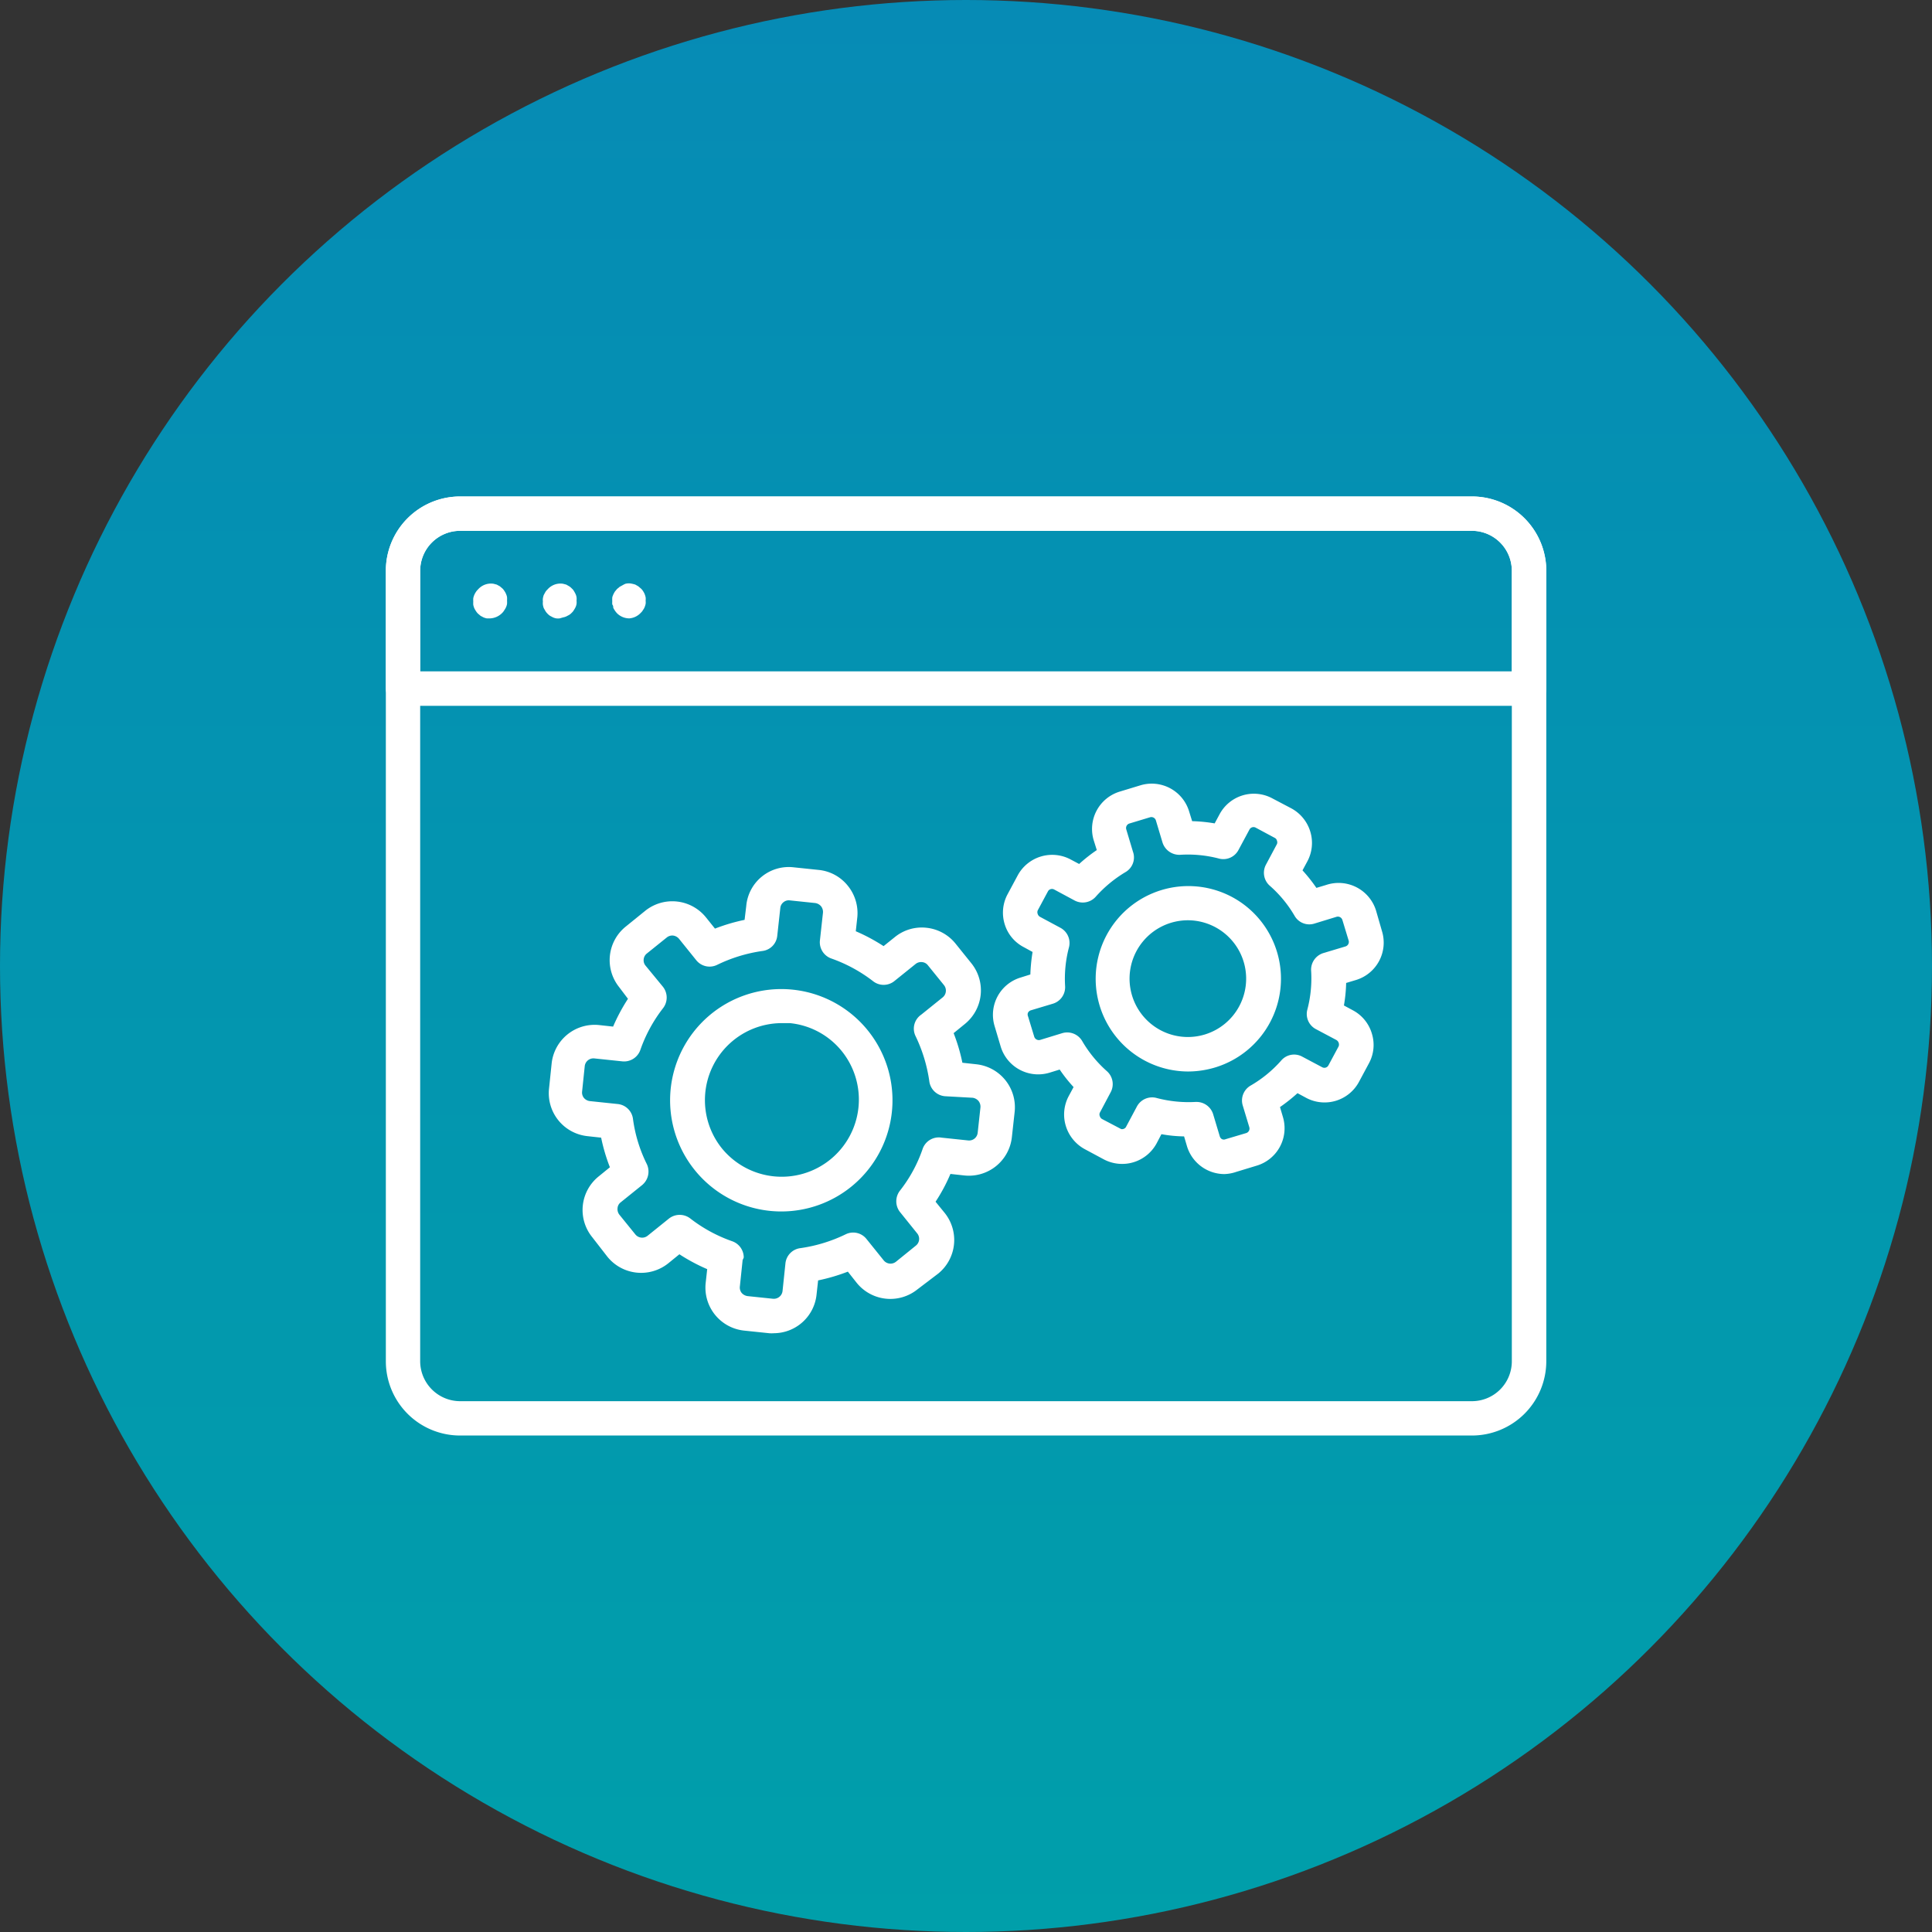
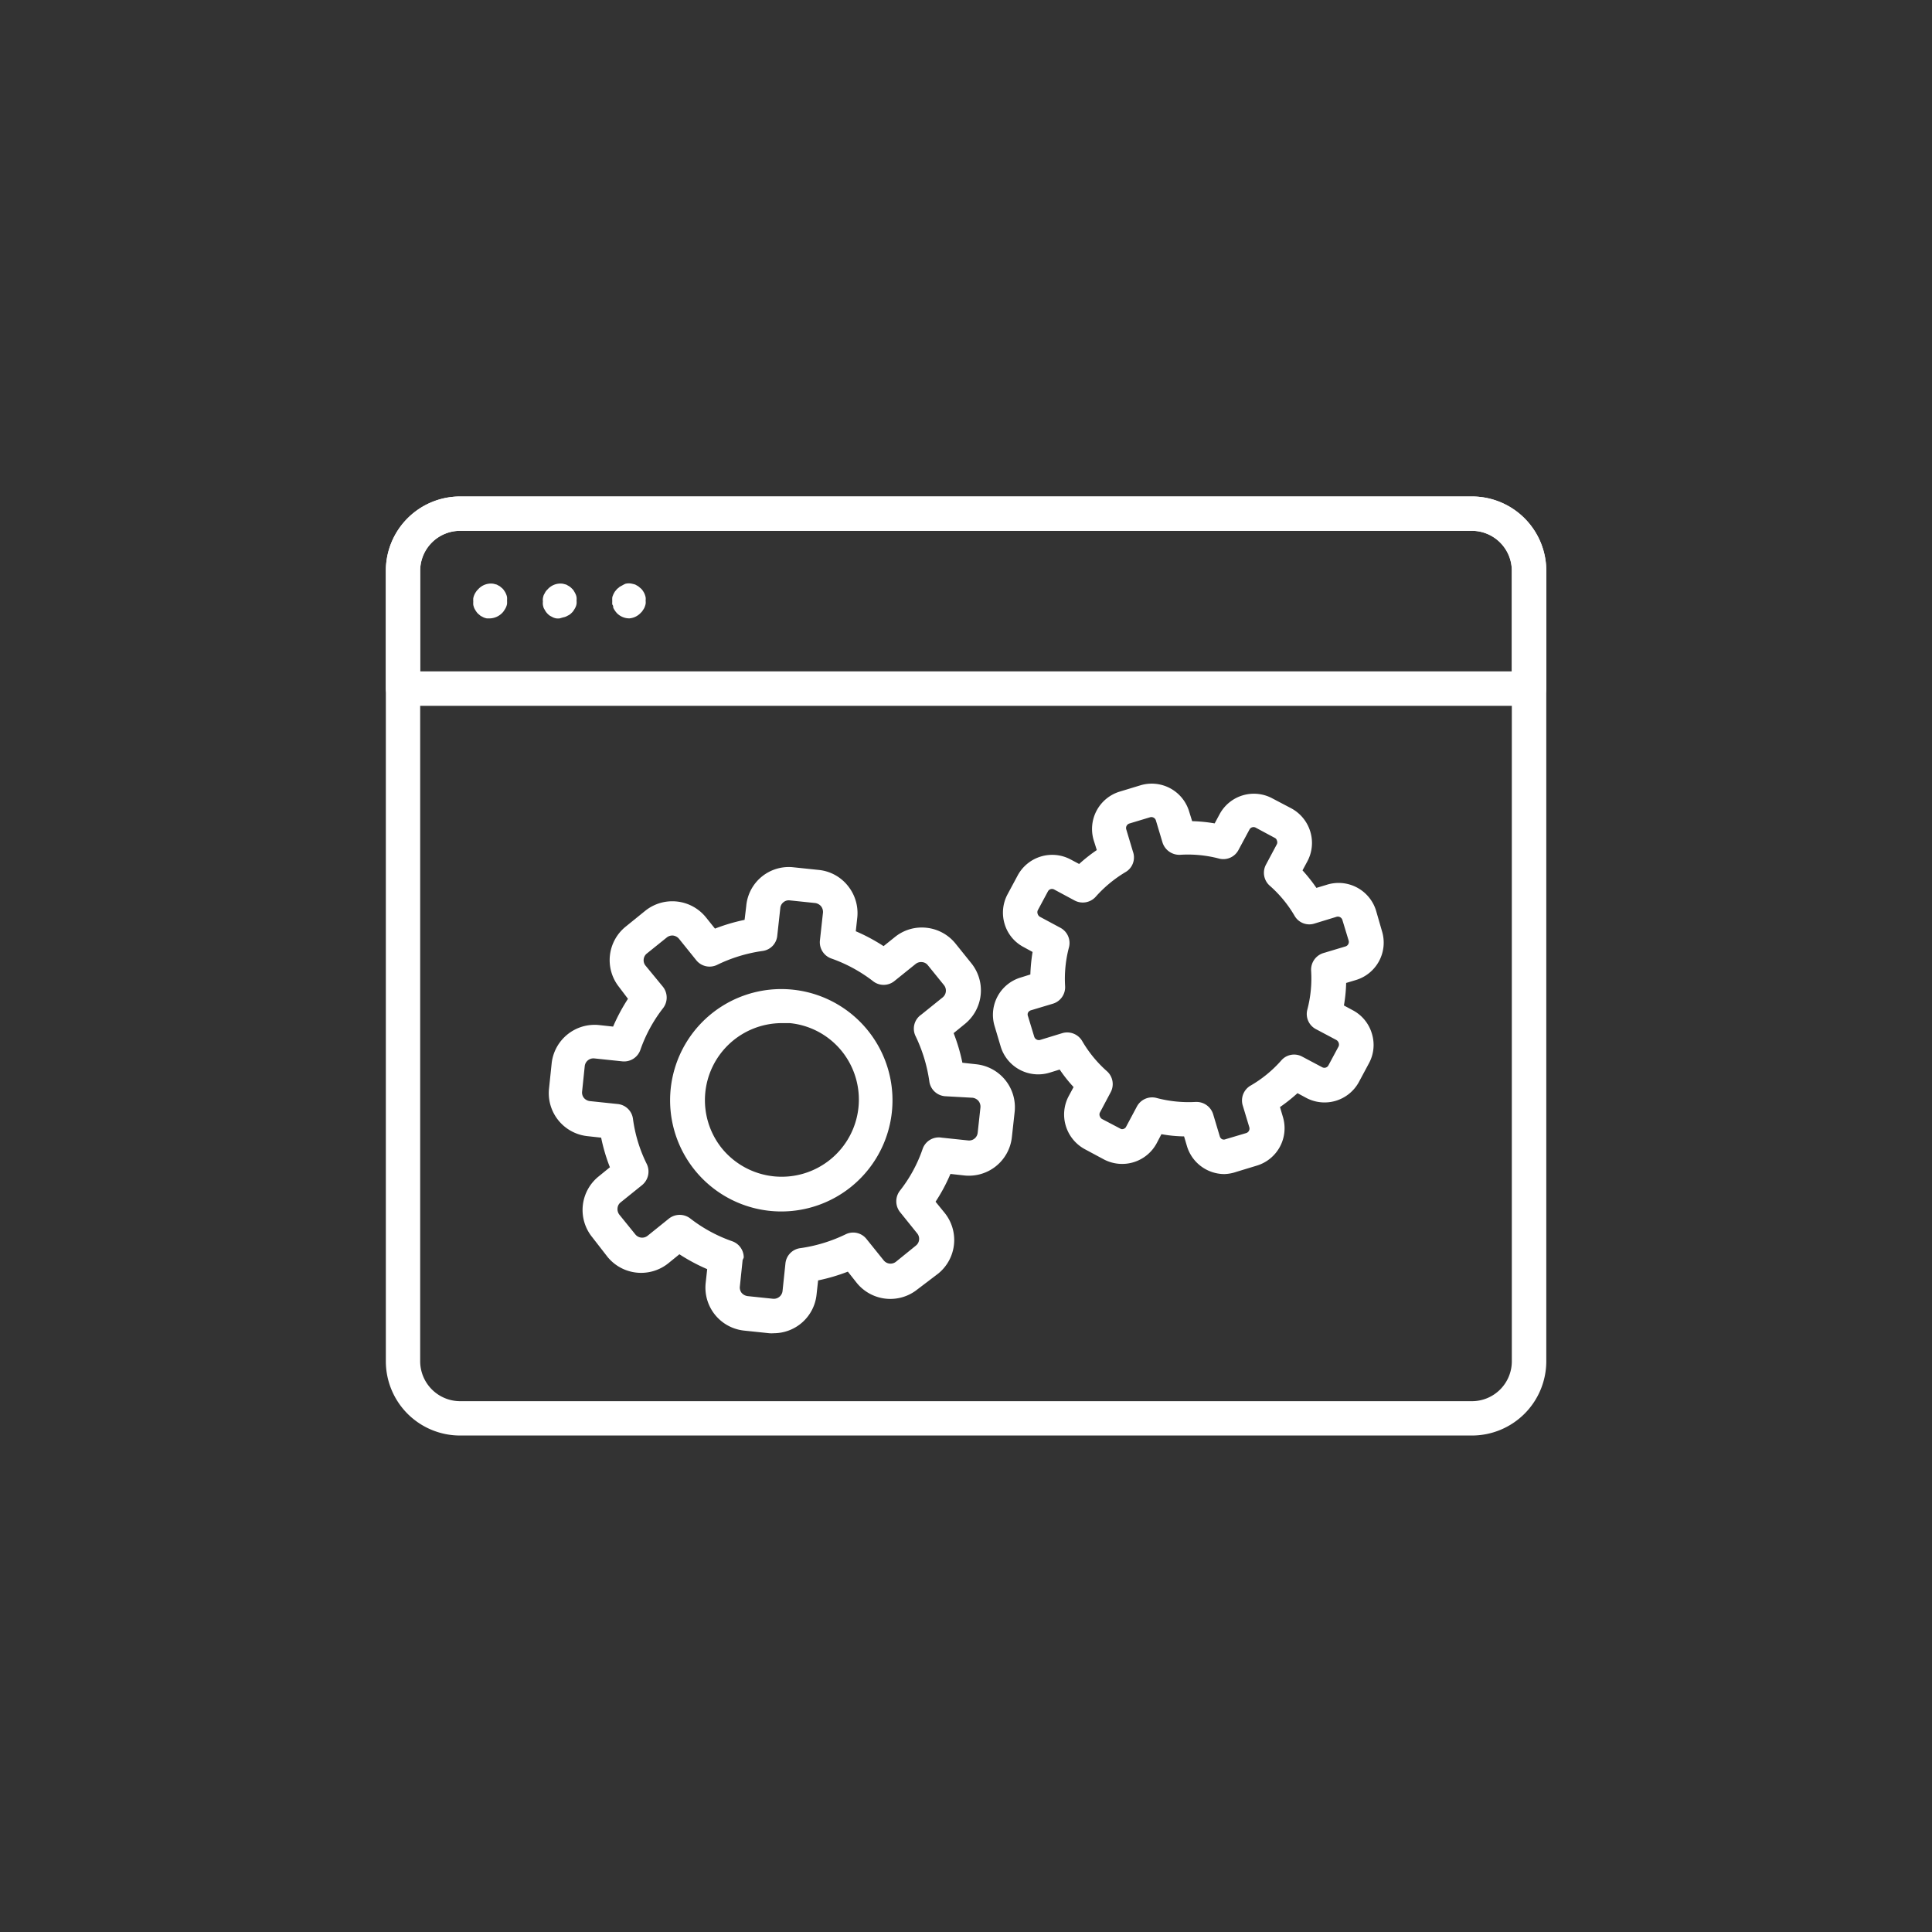
<svg xmlns="http://www.w3.org/2000/svg" viewBox="0 0 139 139">
  <rect x="0" y="0" width="139" height="139" fill="#333333" stroke="none" />
  <defs>
    <style>.cls-1{fill:url(#linear-gradient);}.cls-2{fill:#fff;}</style>
    <linearGradient id="linear-gradient" x1="-4789.97" y1="-499.12" x2="-4789.97" y2="-498.12" gradientTransform="translate(665874.94 69378.13) scale(139)" gradientUnits="userSpaceOnUse">
      <stop offset="0" stop-color="#068bb5" />
      <stop offset="1" stop-color="#009faa" />
    </linearGradient>
  </defs>
  <g id="Layer_1" data-name="Layer 1">
    <g id="Layer_2" data-name="Layer 2">
      <g id="Layer_1-2" data-name="Layer 1-2">
-         <circle id="Ellipse_79" data-name="Ellipse 79" class="cls-1" cx="69.5" cy="69.5" r="69.5" />
-       </g>
+         </g>
    </g>
  </g>
  <g id="Layer_4" data-name="Layer 4">
    <path class="cls-2" d="M105.91,103.28H33.1a5.34,5.34,0,0,1-5.34-5.34V41.06a5.34,5.34,0,0,1,5.34-5.34h72.81a5.35,5.35,0,0,1,5.34,5.34V97.94A5.35,5.35,0,0,1,105.91,103.28ZM33.1,38.19a2.88,2.88,0,0,0-2.87,2.87V97.94a2.88,2.88,0,0,0,2.87,2.87h72.81a2.87,2.87,0,0,0,2.86-2.87V41.06a2.87,2.87,0,0,0-2.86-2.87Z" />
    <path class="cls-2" d="M110,50.78H29a1.25,1.25,0,0,1-1.24-1.24V41.06a5.35,5.35,0,0,1,5.34-5.34H105.9a5.35,5.35,0,0,1,5.35,5.34v8.48A1.25,1.25,0,0,1,110,50.78ZM30.23,48.3h78.54V41.06a2.88,2.88,0,0,0-2.87-2.87H33.09a2.87,2.87,0,0,0-2.86,2.87Z" />
    <path class="cls-2" d="M35.27,44.49l-.25,0a1.19,1.19,0,0,1-.23-.07l-.21-.11-.19-.16a1,1,0,0,1-.15-.19,1.43,1.43,0,0,1-.12-.21,1.55,1.55,0,0,1-.07-.23,1.94,1.94,0,0,1,0-.24,1.79,1.79,0,0,1,0-.24,1.21,1.21,0,0,1,.19-.45.9.9,0,0,1,.15-.18A1.23,1.23,0,0,1,35.51,42l.23.06.22.12.19.16a.86.86,0,0,1,.14.18.94.94,0,0,1,.12.22.88.88,0,0,1,.07.23,1.79,1.79,0,0,1,0,.24,1.94,1.94,0,0,1,0,.24,1.08,1.08,0,0,1-.19.44.94.94,0,0,1-.14.19A1.3,1.3,0,0,1,35.27,44.49Z" />
    <path class="cls-2" d="M45.27,44.49a1.26,1.26,0,0,1-.88-.37,1.57,1.57,0,0,1-.15-.19,1.43,1.43,0,0,1-.12-.21c0-.07,0-.15-.07-.23a1.94,1.94,0,0,1,0-.24,1.79,1.79,0,0,1,0-.24c0-.08.05-.16.07-.23a2.39,2.39,0,0,1,.12-.22l.15-.18.19-.16.22-.12A1.55,1.55,0,0,1,45,42a1,1,0,0,1,.48,0,2,2,0,0,1,.23.06l.21.12.19.16a.84.84,0,0,1,.15.18,1.19,1.19,0,0,1,.12.22,1.55,1.55,0,0,1,.07.23.93.93,0,0,1,0,.24,1,1,0,0,1,0,.24,1.55,1.55,0,0,1-.07.23.88.88,0,0,1-.12.21.7.7,0,0,1-.15.19A1.25,1.25,0,0,1,45.27,44.49Z" />
    <path class="cls-2" d="M40.27,44.49a1.07,1.07,0,0,1-.25,0,1,1,0,0,1-.23-.07l-.21-.11a1,1,0,0,1-.19-.16,1,1,0,0,1-.15-.19l-.12-.21a1.55,1.55,0,0,1-.06-.23,1,1,0,0,1,0-.24.93.93,0,0,1,0-.24,1.55,1.55,0,0,1,.06-.23l.12-.22a.9.9,0,0,1,.15-.18A1.23,1.23,0,0,1,40.51,42l.23.06.21.12a1,1,0,0,1,.19.16.65.65,0,0,1,.15.18,2.39,2.39,0,0,1,.12.22.88.88,0,0,1,.07.23.93.93,0,0,1,0,.24,1,1,0,0,1,0,.24.88.88,0,0,1-.07.23,1.43,1.43,0,0,1-.12.21.7.7,0,0,1-.15.19,1,1,0,0,1-.19.16l-.21.11a1,1,0,0,1-.23.07Z" />
    <path class="cls-2" d="M56.23,87.16a8,8,0,1,1,5-1.77A8,8,0,0,1,56.23,87.16Zm0-13.55a5.54,5.54,0,0,0-4.3,9,5.54,5.54,0,1,0,8.62-7h0a5.5,5.5,0,0,0-3.72-2Q56.51,73.61,56.21,73.61Z" />
    <path class="cls-2" d="M55.68,95.92a2,2,0,0,1-.34,0l-1.82-.19a3.11,3.11,0,0,1-2.75-3.42l.11-1a13.29,13.29,0,0,1-2-1.07l-.8.65a3.12,3.12,0,0,1-4.37-.46L42.6,89a3.1,3.1,0,0,1,.47-4.36l.81-.66a13,13,0,0,1-.63-2.13l-1-.11a3.11,3.11,0,0,1-2.75-3.42l.19-1.82a3.11,3.11,0,0,1,3.42-2.75l1,.11a13.29,13.29,0,0,1,1.07-2L44.53,71A3.1,3.1,0,0,1,45,66.68l1.42-1.15a3.11,3.11,0,0,1,4.37.47l.65.81a13.33,13.33,0,0,1,2.13-.63l.12-1A3.07,3.07,0,0,1,57.1,62.4l1.82.19A3.07,3.07,0,0,1,61,63.73,3.12,3.12,0,0,1,61.68,66l-.11,1a13.19,13.19,0,0,1,2,1.07l.81-.65h0a3.07,3.07,0,0,1,2.28-.67,3.1,3.1,0,0,1,2.08,1.13l1.15,1.43a3.11,3.11,0,0,1-.47,4.36l-.81.66a13,13,0,0,1,.63,2.13l1,.11A3.11,3.11,0,0,1,73,80l-.2,1.82a3.11,3.11,0,0,1-3.42,2.75l-1-.11a12.42,12.42,0,0,1-1.07,2l.66.81a3.11,3.11,0,0,1-.47,4.36L66,92.77a3.11,3.11,0,0,1-4.36-.47L61,91.49a13.45,13.45,0,0,1-2.14.63l-.11,1A3.1,3.1,0,0,1,55.68,95.92Zm-2.25-5.27-.2,1.91a.62.62,0,0,0,.13.46.68.68,0,0,0,.43.23l1.82.19a.63.63,0,0,0,.69-.55l.21-2a1.23,1.23,0,0,1,1.07-1.09,11,11,0,0,0,3.27-1,1.22,1.22,0,0,1,1.49.34l1.24,1.54a.63.63,0,0,0,.89.09l1.42-1.15a.62.62,0,0,0,.1-.88l-1.24-1.54a1.25,1.25,0,0,1,0-1.54,10.19,10.19,0,0,0,1.63-3,1.23,1.23,0,0,1,1.37-.81l1.9.2a.62.62,0,0,0,.69-.55l.2-1.83a.66.66,0,0,0-.14-.46.68.68,0,0,0-.42-.23L68,78.87a1.24,1.24,0,0,1-1.14-1.08,11.08,11.08,0,0,0-1-3.27A1.22,1.22,0,0,1,66.28,73l1.54-1.24a.63.63,0,0,0,.09-.89l-1.15-1.42a.59.59,0,0,0-.42-.23.63.63,0,0,0-.46.13l-1.54,1.24a1.23,1.23,0,0,1-1.53,0,10.74,10.74,0,0,0-3-1.63,1.24,1.24,0,0,1-.82-1.3l.22-2a.66.66,0,0,0-.14-.46.68.68,0,0,0-.42-.23l-1.82-.19a.59.59,0,0,0-.46.13.6.6,0,0,0-.23.42l-.22,2a1.22,1.22,0,0,1-1.07,1.09,10.93,10.93,0,0,0-3.26,1,1.23,1.23,0,0,1-1.5-.34l-1.24-1.54a.66.66,0,0,0-.42-.23.63.63,0,0,0-.46.14l-1.43,1.15a.61.61,0,0,0-.23.42.6.6,0,0,0,.14.46L47.7,71a1.25,1.25,0,0,1,0,1.54,10.54,10.54,0,0,0-1.63,3,1.24,1.24,0,0,1-1.3.82l-2-.21a.63.63,0,0,0-.7.55l-.19,1.83a.62.62,0,0,0,.13.46.66.66,0,0,0,.43.23l2,.21a1.23,1.23,0,0,1,1.1,1.07,10.37,10.37,0,0,0,1,3.26,1.26,1.26,0,0,1-.34,1.5l-1.54,1.24a.58.58,0,0,0-.23.42.65.65,0,0,0,.13.47l1.15,1.42a.63.63,0,0,0,.88.1l1.54-1.24a1.25,1.25,0,0,1,1.54,0,10.63,10.63,0,0,0,3,1.63,1.24,1.24,0,0,1,.84,1.17A1.23,1.23,0,0,1,53.43,90.65Z" />
-     <path class="cls-2" d="M85.48,77.09a6.67,6.67,0,1,1,3.15-12.56A6.67,6.67,0,0,1,87.42,76.8,6.81,6.81,0,0,1,85.48,77.09Zm0-10.88a4.2,4.2,0,0,0-2,7.9,4.19,4.19,0,0,0,5.68-1.72,4.2,4.2,0,0,0-3.7-6.18Z" />
    <path class="cls-2" d="M88.09,84.47a2.82,2.82,0,0,1-2.69-2l-.21-.71a9.89,9.89,0,0,1-1.63-.16l-.34.65a2.82,2.82,0,0,1-3.81,1.16l-1.36-.73A2.84,2.84,0,0,1,76.68,81a2.81,2.81,0,0,1,.21-2.14l.35-.65a10.47,10.47,0,0,1-1-1.26l-.71.22A2.82,2.82,0,0,1,72,75.31l-.44-1.48a2.8,2.8,0,0,1,1.87-3.5l.7-.22a12.69,12.69,0,0,1,.16-1.62l-.64-.35a2.76,2.76,0,0,1-1.37-1.66,2.8,2.8,0,0,1,.21-2.14L73.21,63A2.82,2.82,0,0,1,77,61.82l.64.34a11.43,11.43,0,0,1,1.27-1l-.22-.7a2.81,2.81,0,0,1,1.88-3.51l1.48-.45a2.81,2.81,0,0,1,3.5,1.87l.22.71a11.11,11.11,0,0,1,1.62.16l.35-.65a2.8,2.8,0,0,1,3.8-1.15l1.37.72a2.83,2.83,0,0,1,1.36,1.67,2.8,2.8,0,0,1-.21,2.14l-.35.65a11.41,11.41,0,0,1,1,1.26l.7-.21A2.82,2.82,0,0,1,99,65.51L99.43,67a2.81,2.81,0,0,1-1.88,3.51l-.7.21a10.84,10.84,0,0,1-.16,1.62l.65.35a2.79,2.79,0,0,1,1.36,1.67,2.76,2.76,0,0,1-.21,2.14l-.73,1.36A2.81,2.81,0,0,1,94,79l-.65-.35a12.31,12.31,0,0,1-1.26,1l.21.71a2.81,2.81,0,0,1-1.87,3.5l-1.48.45A2.91,2.91,0,0,1,88.09,84.47Zm-2-5.19a1.25,1.25,0,0,1,1.19.88l.48,1.6a.34.34,0,0,0,.16.2.32.32,0,0,0,.26,0l1.48-.44a.34.34,0,0,0,.22-.43l-.48-1.59A1.24,1.24,0,0,1,90,78.09a8.82,8.82,0,0,0,2.17-1.78A1.22,1.22,0,0,1,93.65,76l1.47.78a.33.33,0,0,0,.46-.14l.73-1.36a.36.36,0,0,0,0-.26.38.38,0,0,0-.17-.2l-1.47-.78a1.23,1.23,0,0,1-.61-1.41,8.83,8.83,0,0,0,.27-2.8,1.25,1.25,0,0,1,.88-1.26l1.6-.48a.34.34,0,0,0,.22-.42l-.45-1.48a.34.34,0,0,0-.42-.23l-1.6.49a1.22,1.22,0,0,1-1.42-.56,8.71,8.71,0,0,0-1.79-2.17,1.24,1.24,0,0,1-.27-1.51l.79-1.48a.32.32,0,0,0,0-.25.29.29,0,0,0-.16-.2l-1.36-.73a.33.33,0,0,0-.46.14h0l-.79,1.47a1.23,1.23,0,0,1-1.4.61,8.83,8.83,0,0,0-2.8-.27,1.27,1.27,0,0,1-1.26-.88l-.48-1.6a.34.34,0,0,0-.42-.22l-1.49.45a.34.34,0,0,0-.22.42l.48,1.6A1.22,1.22,0,0,1,81,62.73a9.09,9.09,0,0,0-2.17,1.79,1.25,1.25,0,0,1-1.51.27L75.85,64a.33.33,0,0,0-.46.14l-.73,1.36a.35.35,0,0,0,0,.26.35.35,0,0,0,.16.2l1.47.79a1.24,1.24,0,0,1,.62,1.4,8.84,8.84,0,0,0-.28,2.8,1.24,1.24,0,0,1-.87,1.26l-1.6.48a.35.35,0,0,0-.2.17.32.32,0,0,0,0,.25l.45,1.48a.35.35,0,0,0,.42.23l1.6-.49a1.25,1.25,0,0,1,1.43.57,8.82,8.82,0,0,0,1.78,2.17,1.24,1.24,0,0,1,.27,1.51l-.78,1.47a.31.31,0,0,0,0,.26.35.35,0,0,0,.16.2l1.37.72A.33.33,0,0,0,81,81.1l.79-1.48A1.24,1.24,0,0,1,83.23,79a9,9,0,0,0,2.79.28Zm2.75-20.14h0Z" />
  </g>
</svg>